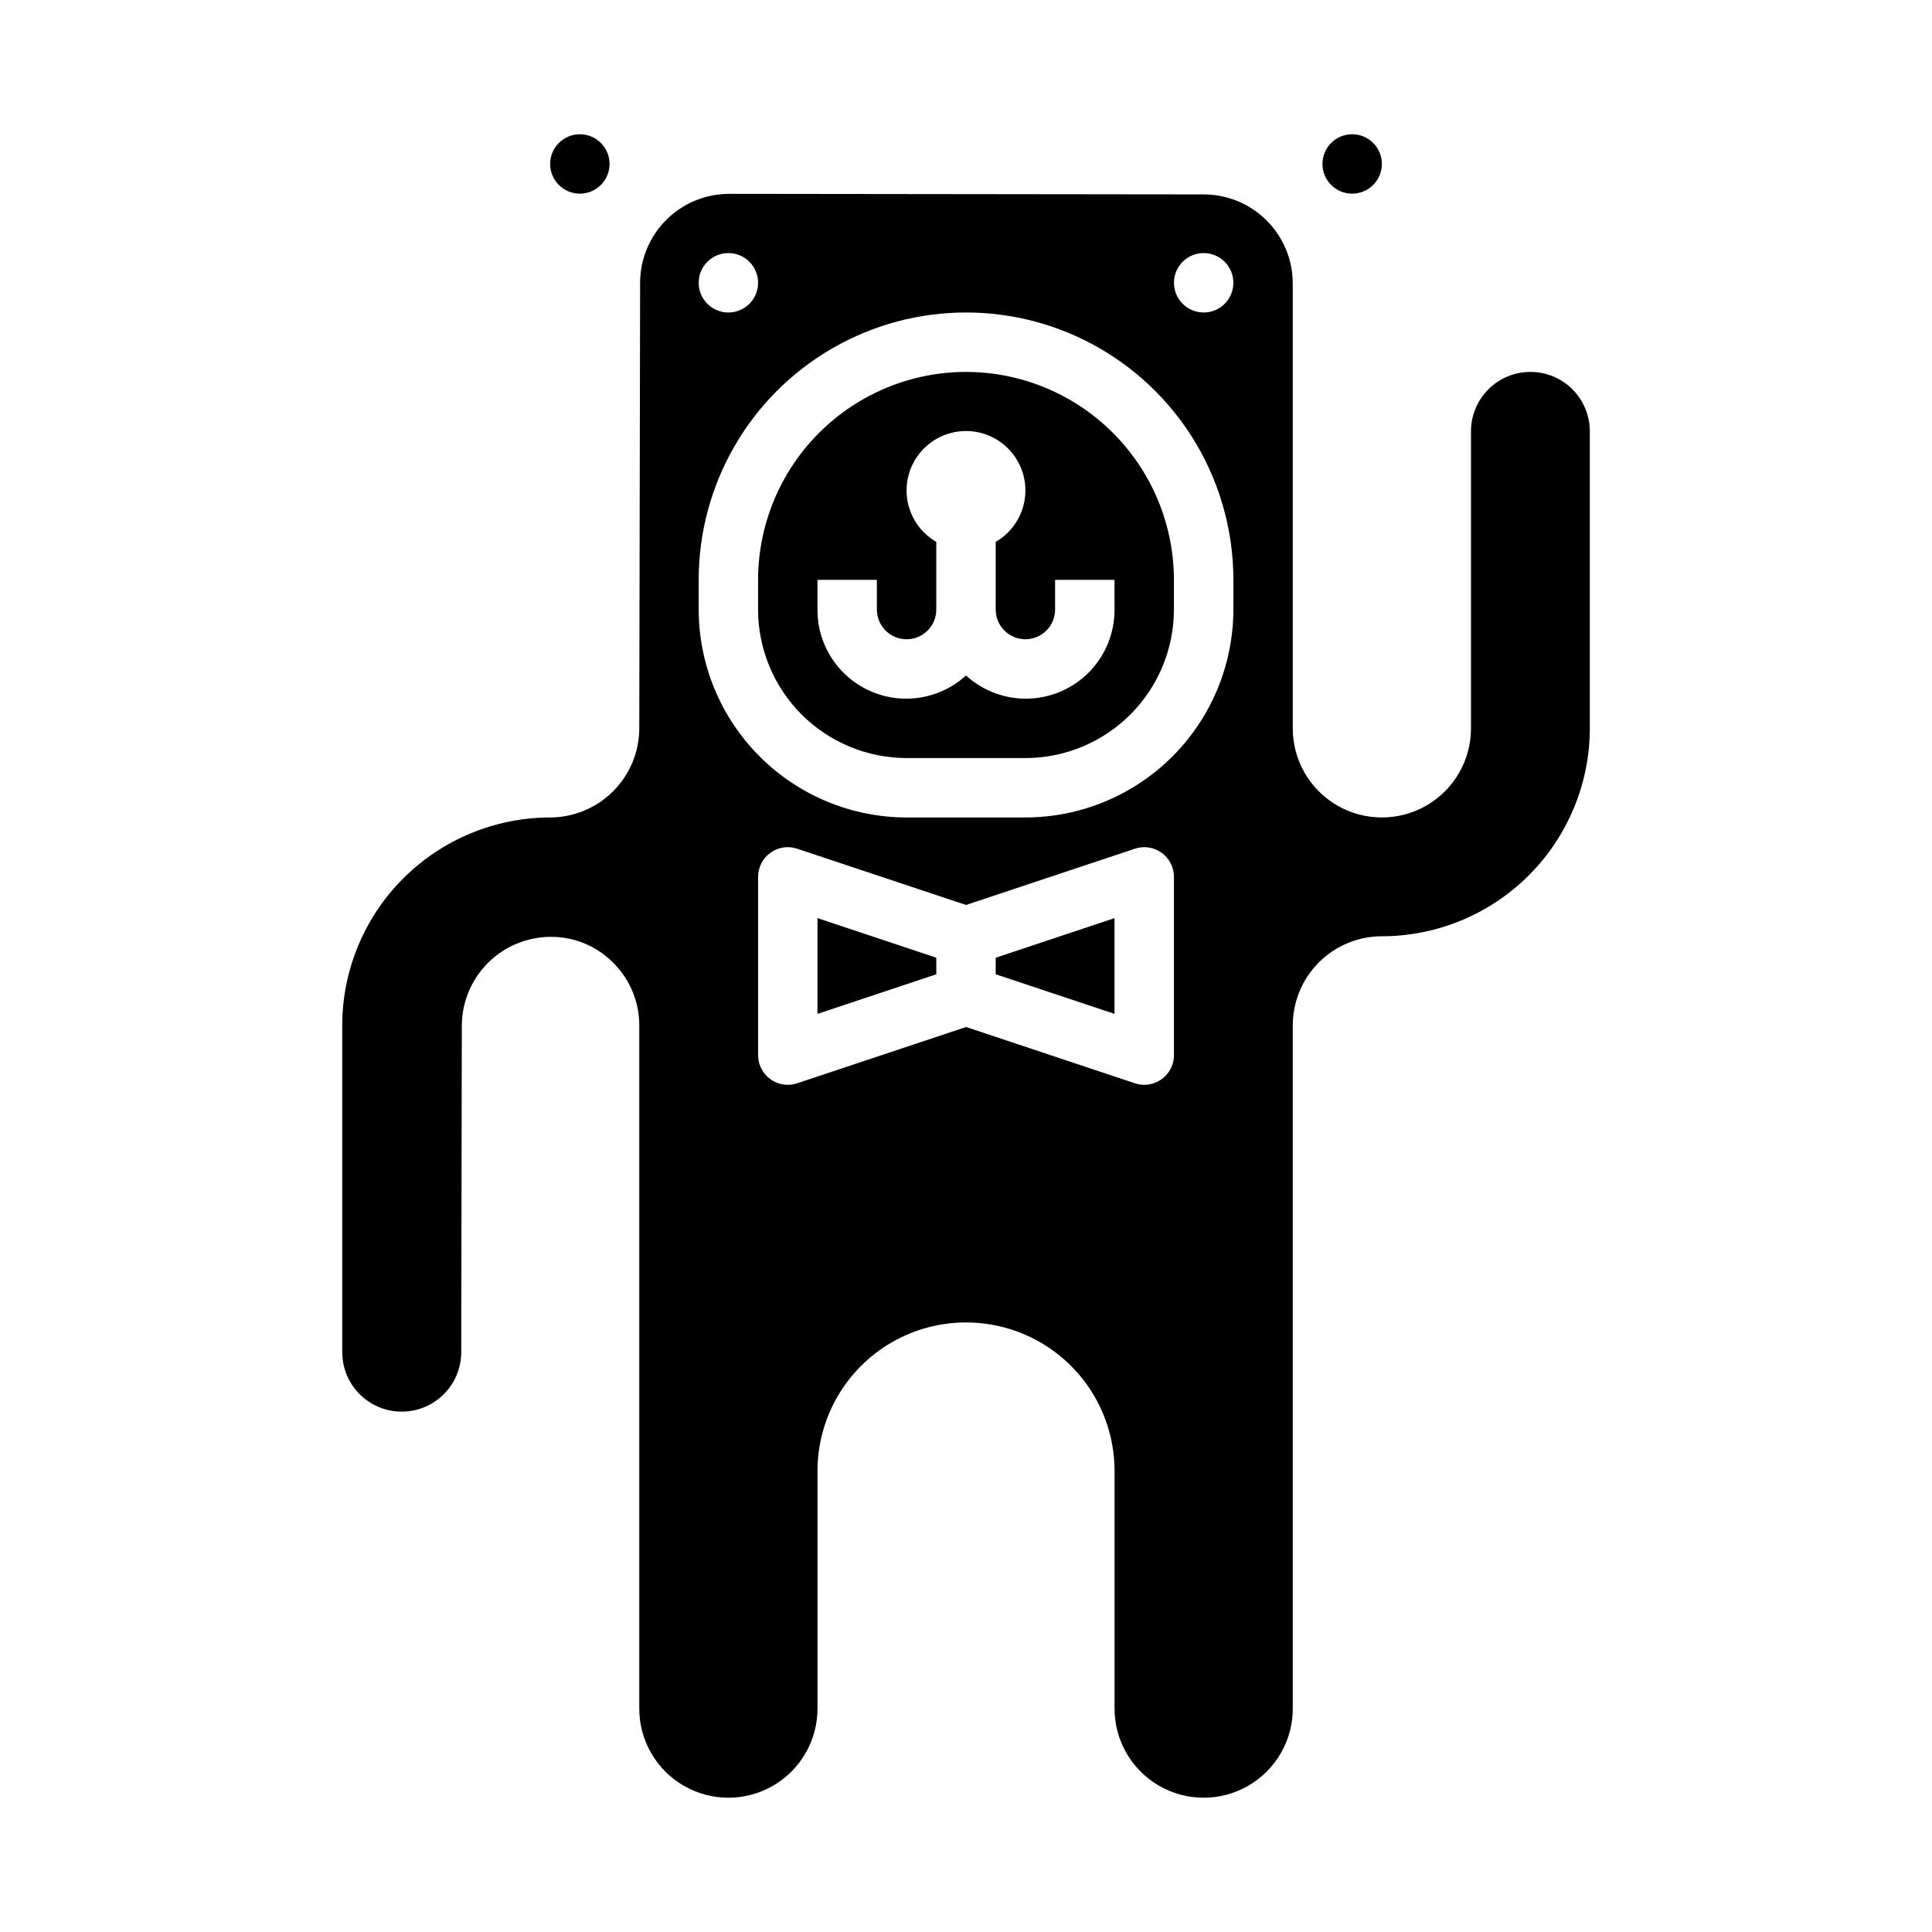
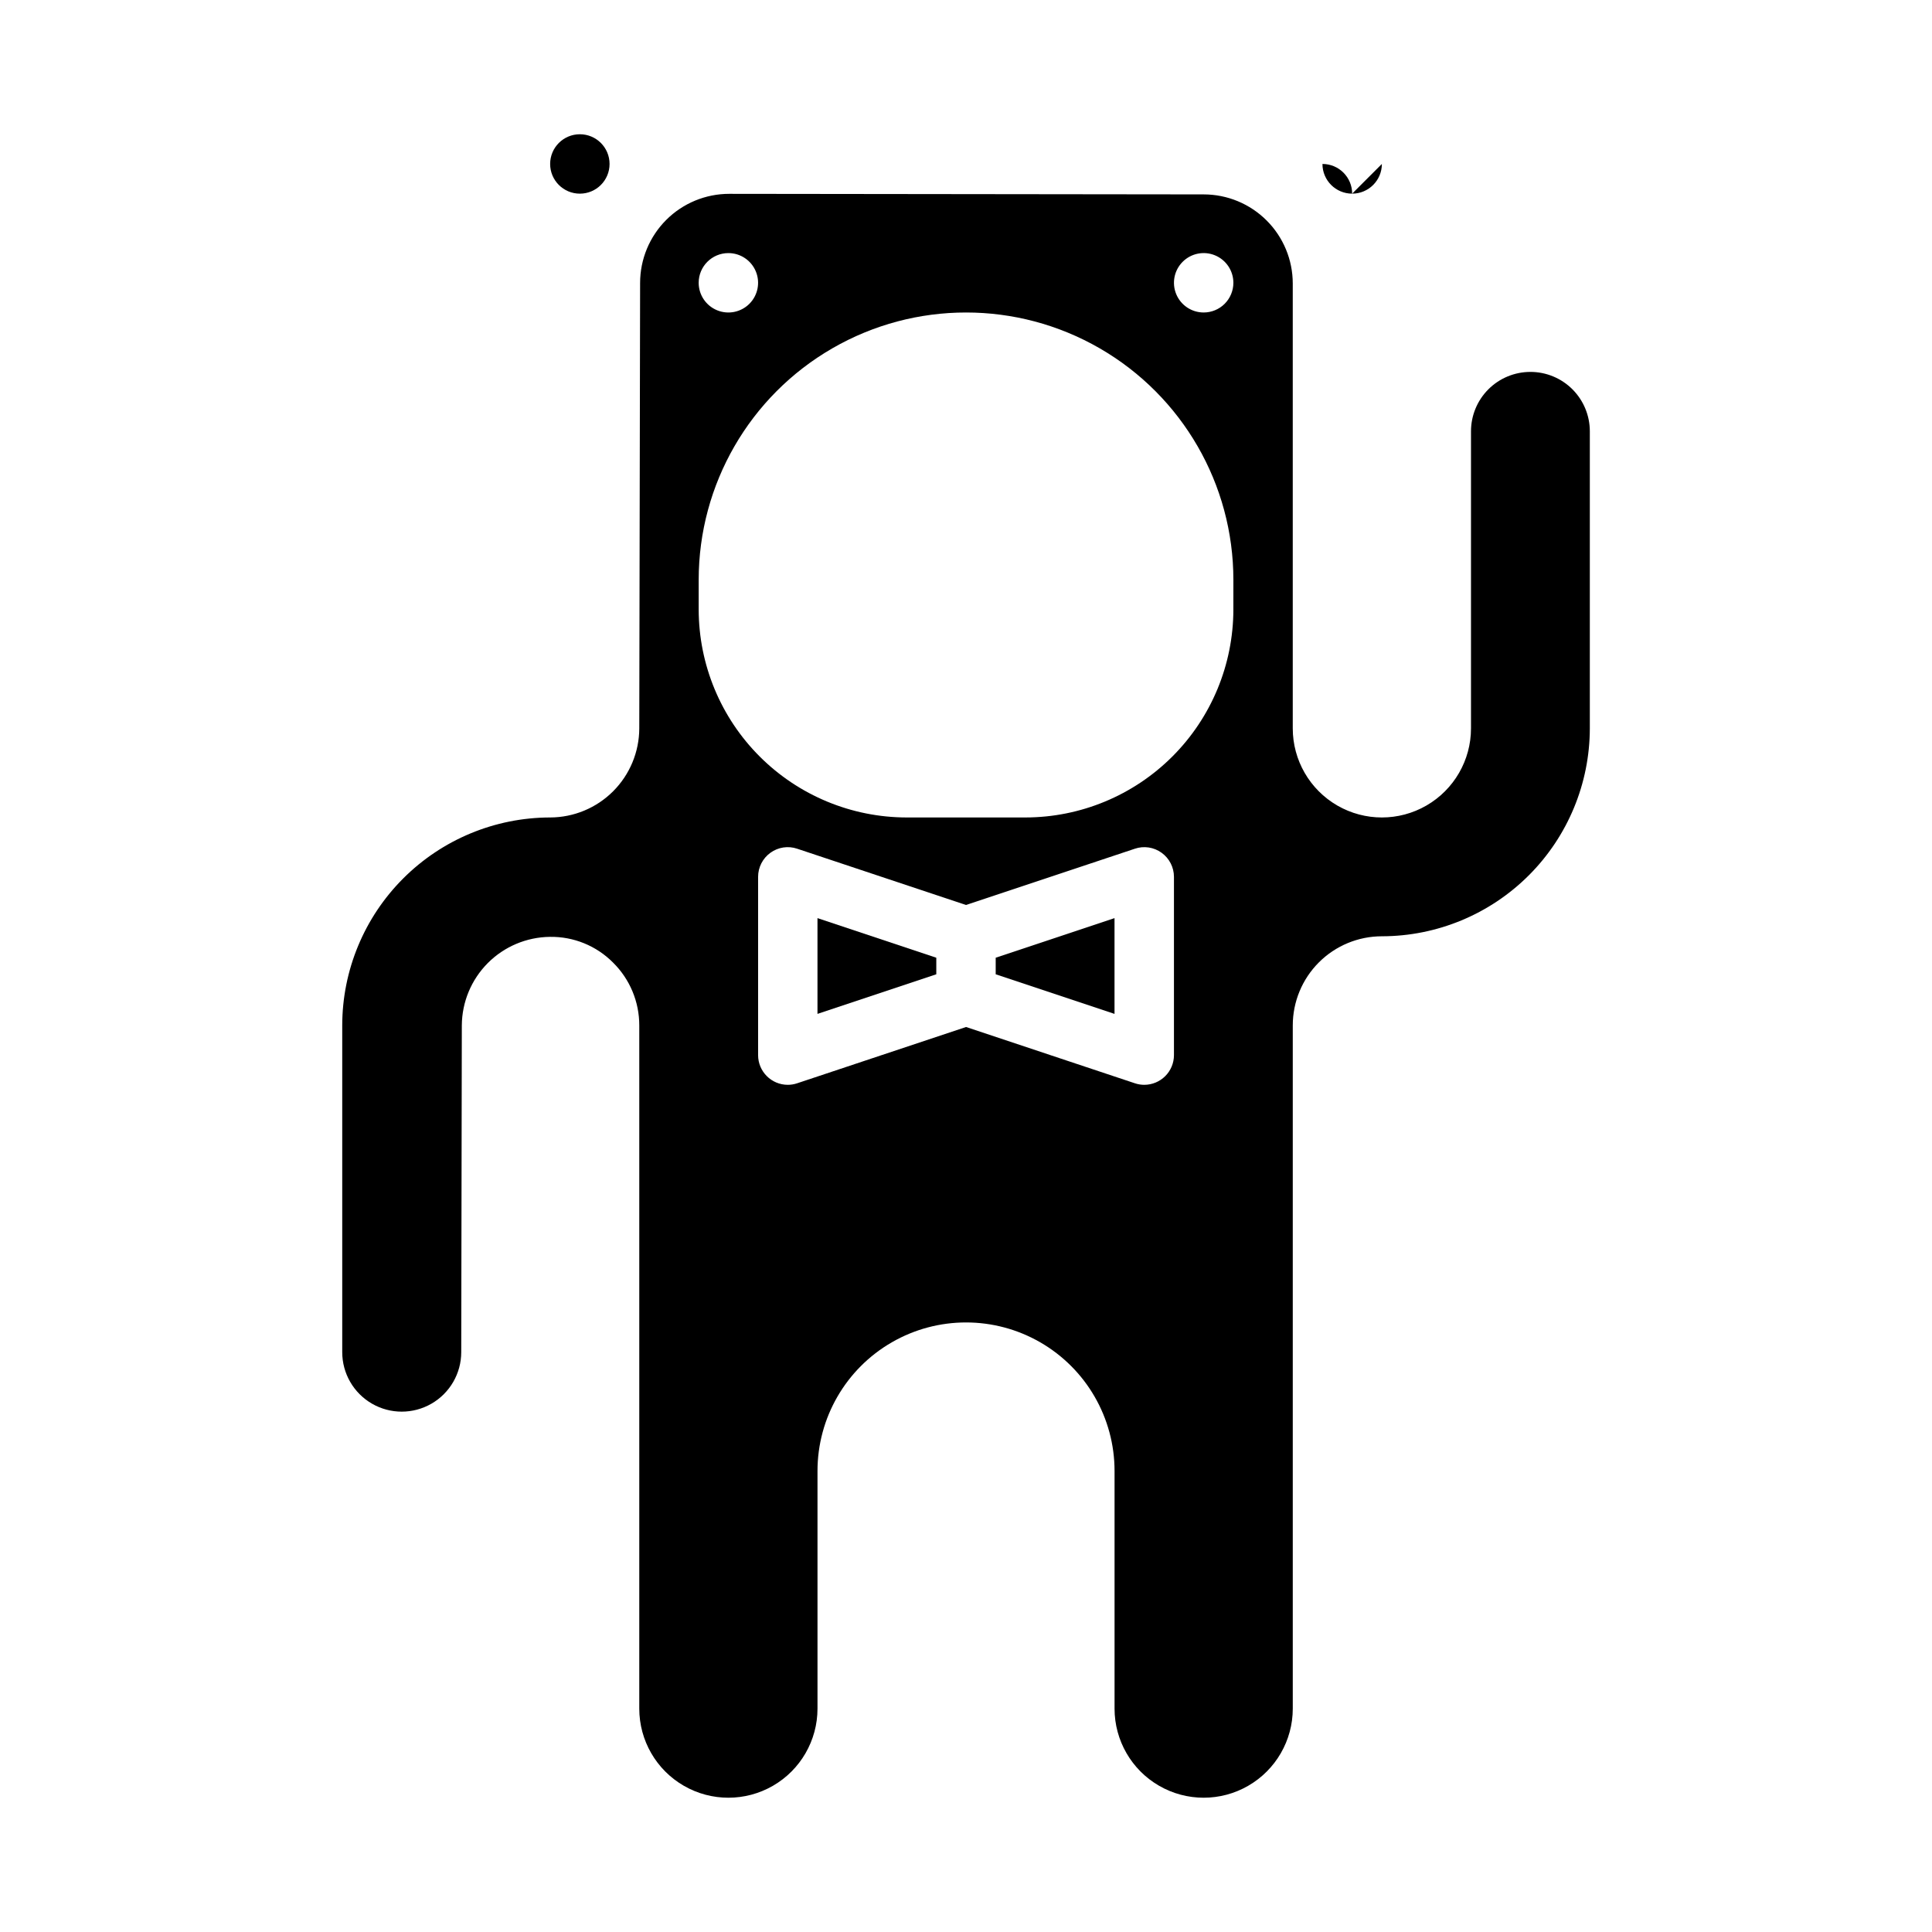
<svg xmlns="http://www.w3.org/2000/svg" fill="#000000" width="800px" height="800px" version="1.1" viewBox="144 144 512 512">
  <g>
    <path d="m305.54 187.45c0 4.348-3.523 7.871-7.871 7.871-4.348 0-7.875-3.523-7.875-7.871s3.527-7.871 7.875-7.871c4.348 0 7.871 3.523 7.871 7.871" />
    <path d="m360.64 412.69 31.488-10.492v-4.394l-31.488-10.492z" />
    <path d="m407.87 402.2 31.488 10.492v-25.379l-31.488 10.492z" />
-     <path d="m510.21 187.45c0 4.348-3.523 7.871-7.871 7.871-4.348 0-7.875-3.523-7.875-7.871s3.527-7.871 7.875-7.871c4.348 0 7.871 3.523 7.871 7.871" />
+     <path d="m510.21 187.45c0 4.348-3.523 7.871-7.871 7.871-4.348 0-7.875-3.523-7.875-7.871c4.348 0 7.871 3.523 7.871 7.871" />
    <path d="m549.57 242.56c-4.176 0-8.18 1.656-11.133 4.609s-4.609 6.957-4.609 11.133v78.723c0 8.438-4.504 16.23-11.809 20.449-7.309 4.219-16.309 4.219-23.617 0-7.305-4.219-11.809-12.012-11.809-20.449v-117.89c0-6.266-2.488-12.273-6.918-16.699-4.426-4.43-10.434-6.918-16.695-6.918l-125.73-0.148c-6.262 0-12.27 2.484-16.699 6.914-4.43 4.43-6.918 10.438-6.918 16.699l-0.219 118.04c-0.016 6.258-2.512 12.254-6.934 16.68-4.426 4.426-10.426 6.918-16.684 6.934-14.609 0.02-28.613 5.832-38.941 16.16-10.332 10.332-16.145 24.336-16.16 38.945v86.594c0 5.633 3.004 10.836 7.883 13.652 4.879 2.816 10.887 2.816 15.766 0 4.879-2.816 7.887-8.02 7.887-13.652l0.156-86.594c0.039-6.188 2.504-12.113 6.867-16.504 4.363-4.387 10.277-6.887 16.465-6.961 6.281-0.102 12.332 2.363 16.754 6.824 4.445 4.394 6.949 10.387 6.941 16.641v181.06c0 8.434 4.5 16.23 11.809 20.449 7.305 4.219 16.309 4.219 23.617 0 7.305-4.219 11.805-12.016 11.805-20.449v-62.977c0-14.062 7.504-27.059 19.684-34.09 12.176-7.031 27.18-7.031 39.359 0 12.176 7.031 19.68 20.027 19.68 34.09v62.977c0 8.434 4.5 16.23 11.809 20.449 7.305 4.219 16.309 4.219 23.613 0 7.309-4.219 11.809-12.016 11.809-20.449v-181.06c0-6.262 2.488-12.27 6.918-16.699 4.43-4.43 10.438-6.918 16.699-6.918 14.609-0.016 28.613-5.828 38.945-16.16 10.328-10.328 16.141-24.332 16.16-38.941v-78.723c0-4.176-1.66-8.18-4.613-11.133s-6.957-4.609-11.133-4.609zm-212.54-31.488c3.184 0 6.055 1.918 7.273 4.859 1.215 2.941 0.543 6.328-1.707 8.578-2.254 2.25-5.637 2.926-8.578 1.707-2.945-1.219-4.863-4.09-4.863-7.273 0-4.348 3.527-7.871 7.875-7.871zm118.08 212.54c0 2.09-0.828 4.09-2.305 5.566-1.477 1.477-3.477 2.309-5.566 2.309-0.848 0-1.688-0.141-2.488-0.41l-44.742-14.91-44.746 14.91c-0.801 0.27-1.641 0.41-2.488 0.41-4.348 0-7.871-3.527-7.871-7.875v-47.23c-0.004-2.531 1.215-4.91 3.266-6.391 2.051-1.484 4.691-1.887 7.086-1.074l44.754 14.91 44.746-14.91h-0.004c2.394-0.812 5.039-0.41 7.086 1.074 2.055 1.477 3.273 3.856 3.273 6.391zm15.742-118.08 0.004 0.004c-0.02 14.609-5.832 28.613-16.16 38.941-10.332 10.332-24.336 16.145-38.945 16.16h-31.488c-14.609-0.016-28.613-5.828-38.941-16.16-10.332-10.328-16.145-24.332-16.164-38.941v-7.871c0-25.312 13.504-48.703 35.426-61.359s48.93-12.656 70.848 0c21.922 12.656 35.426 36.047 35.426 61.359zm-7.867-78.719c-3.188 0-6.055-1.918-7.273-4.859s-0.547-6.324 1.707-8.578c2.25-2.25 5.637-2.926 8.578-1.707 2.941 1.219 4.859 4.09 4.859 7.273 0 2.09-0.832 4.09-2.305 5.566-1.477 1.477-3.481 2.305-5.566 2.305z" />
-     <path d="m400 242.56c-14.609 0.02-28.617 5.828-38.945 16.16-10.328 10.328-16.141 24.336-16.16 38.945v7.871c0.012 10.434 4.164 20.438 11.543 27.816 7.379 7.379 17.383 11.531 27.816 11.543h31.488c10.434-0.012 20.441-4.164 27.82-11.543 7.375-7.379 11.527-17.383 11.539-27.816v-7.871c-0.02-14.609-5.828-28.617-16.16-38.945-10.328-10.332-24.336-16.141-38.941-16.16zm39.359 62.977c0.027 6.121-2.336 12.016-6.586 16.422-4.25 4.41-10.055 6.988-16.176 7.184s-12.074-2.004-16.598-6.129c-4.527 4.125-10.48 6.324-16.602 6.129-6.121-0.195-11.922-2.773-16.172-7.184-4.254-4.406-6.617-10.301-6.59-16.422v-7.871h15.742v7.871h0.004c0 4.348 3.523 7.871 7.871 7.871s7.871-3.523 7.871-7.871v-17.934c-4.027-2.328-6.824-6.316-7.633-10.902-0.809-4.582 0.453-9.289 3.445-12.852 2.992-3.566 7.406-5.625 12.062-5.625 4.652 0 9.066 2.059 12.059 5.625 2.992 3.562 4.254 8.27 3.445 12.852-0.809 4.586-3.602 8.574-7.633 10.902v17.934c0 4.348 3.523 7.871 7.871 7.871 4.348 0 7.871-3.523 7.871-7.871v-7.871h15.742z" />
  </g>
</svg>